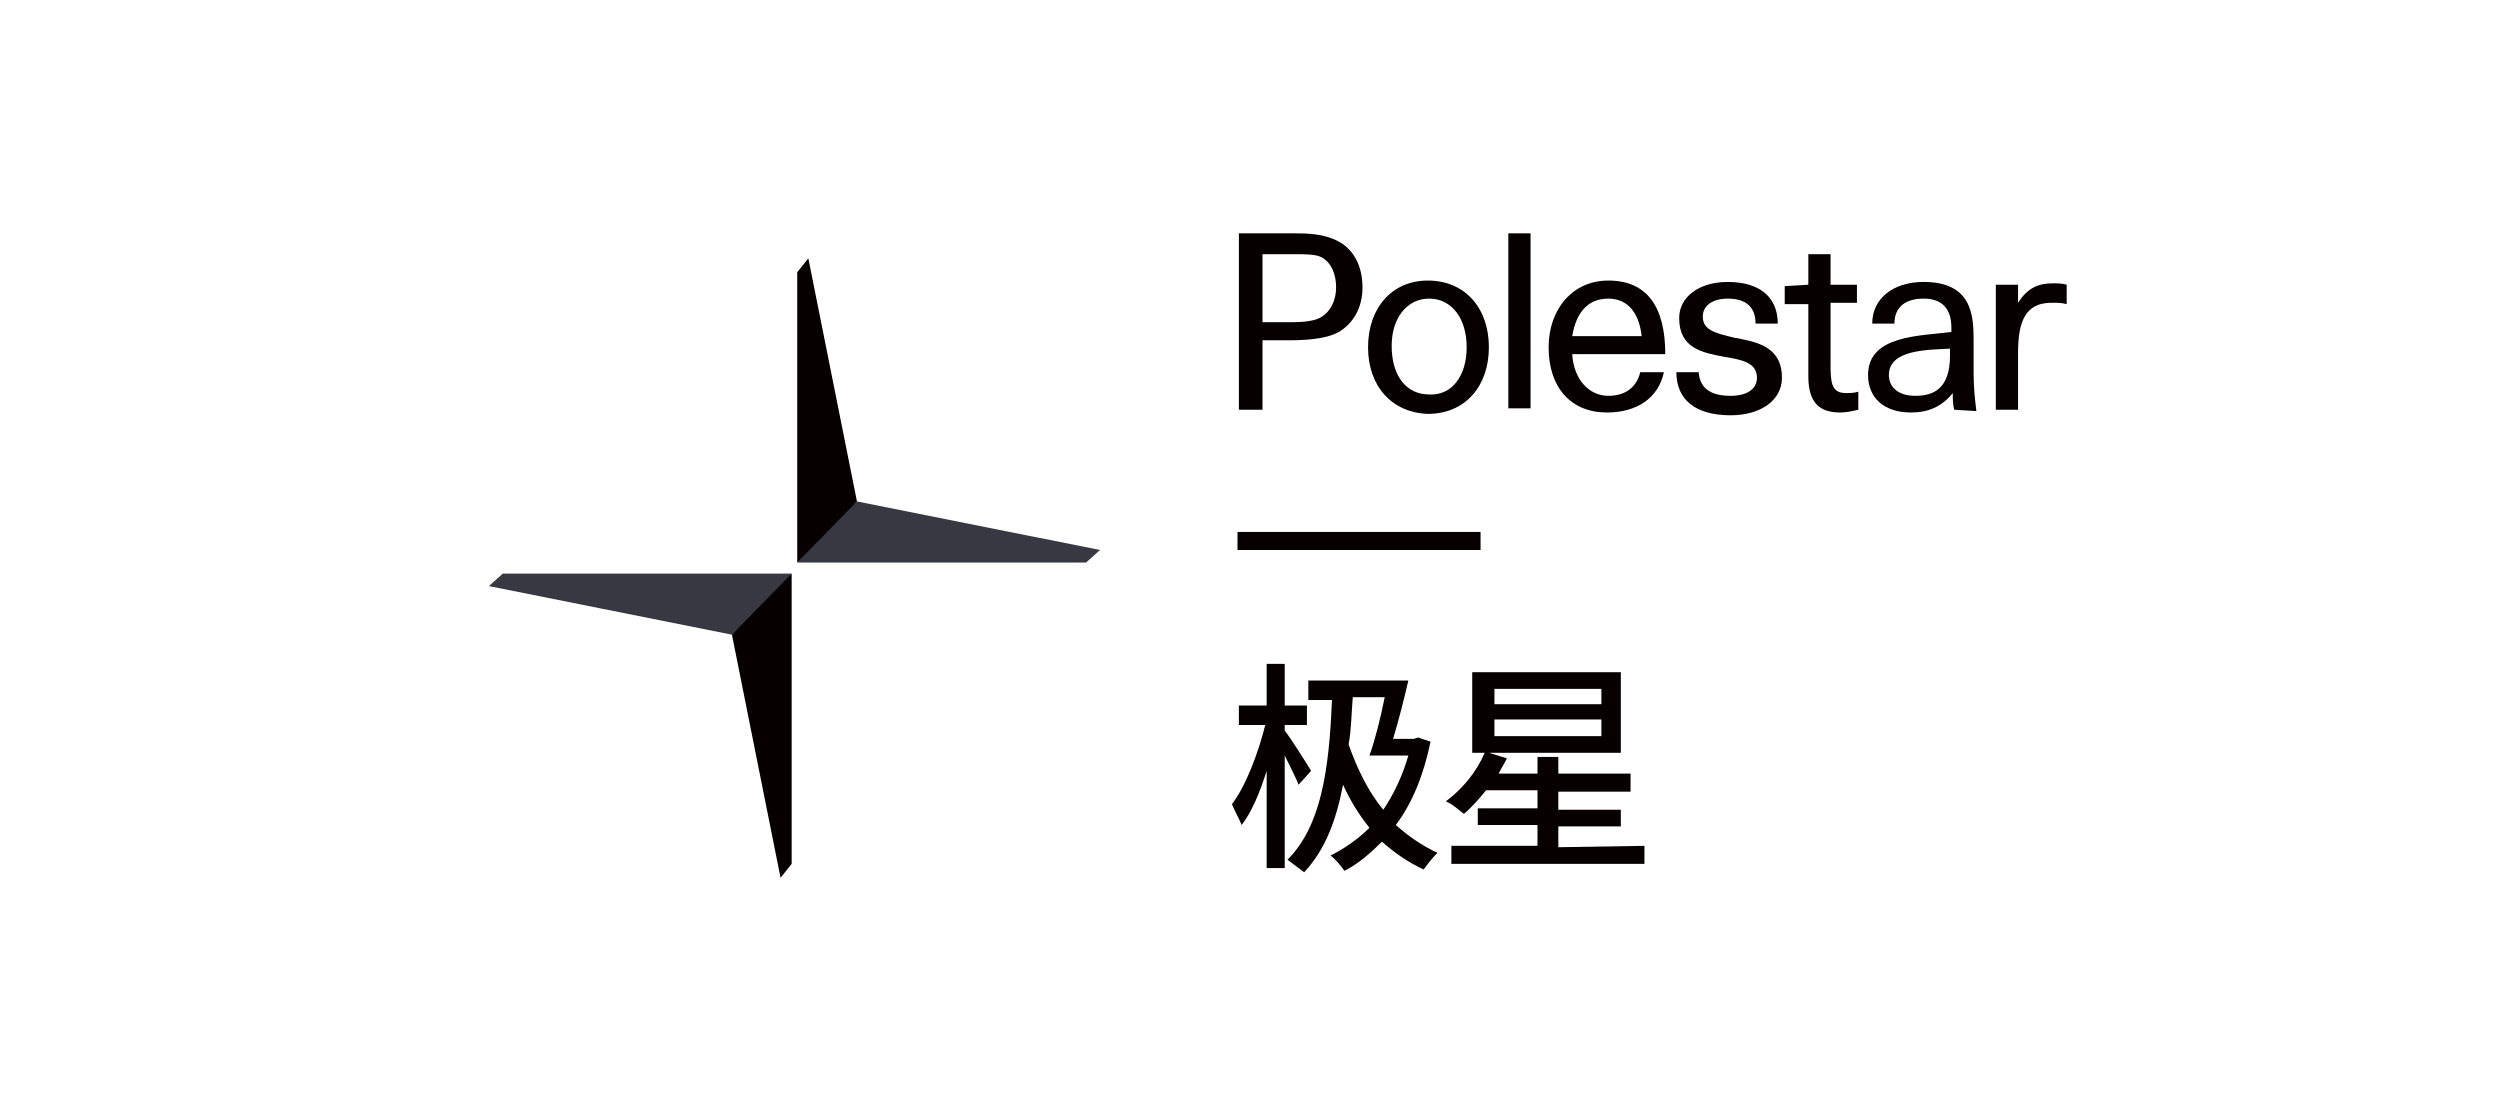
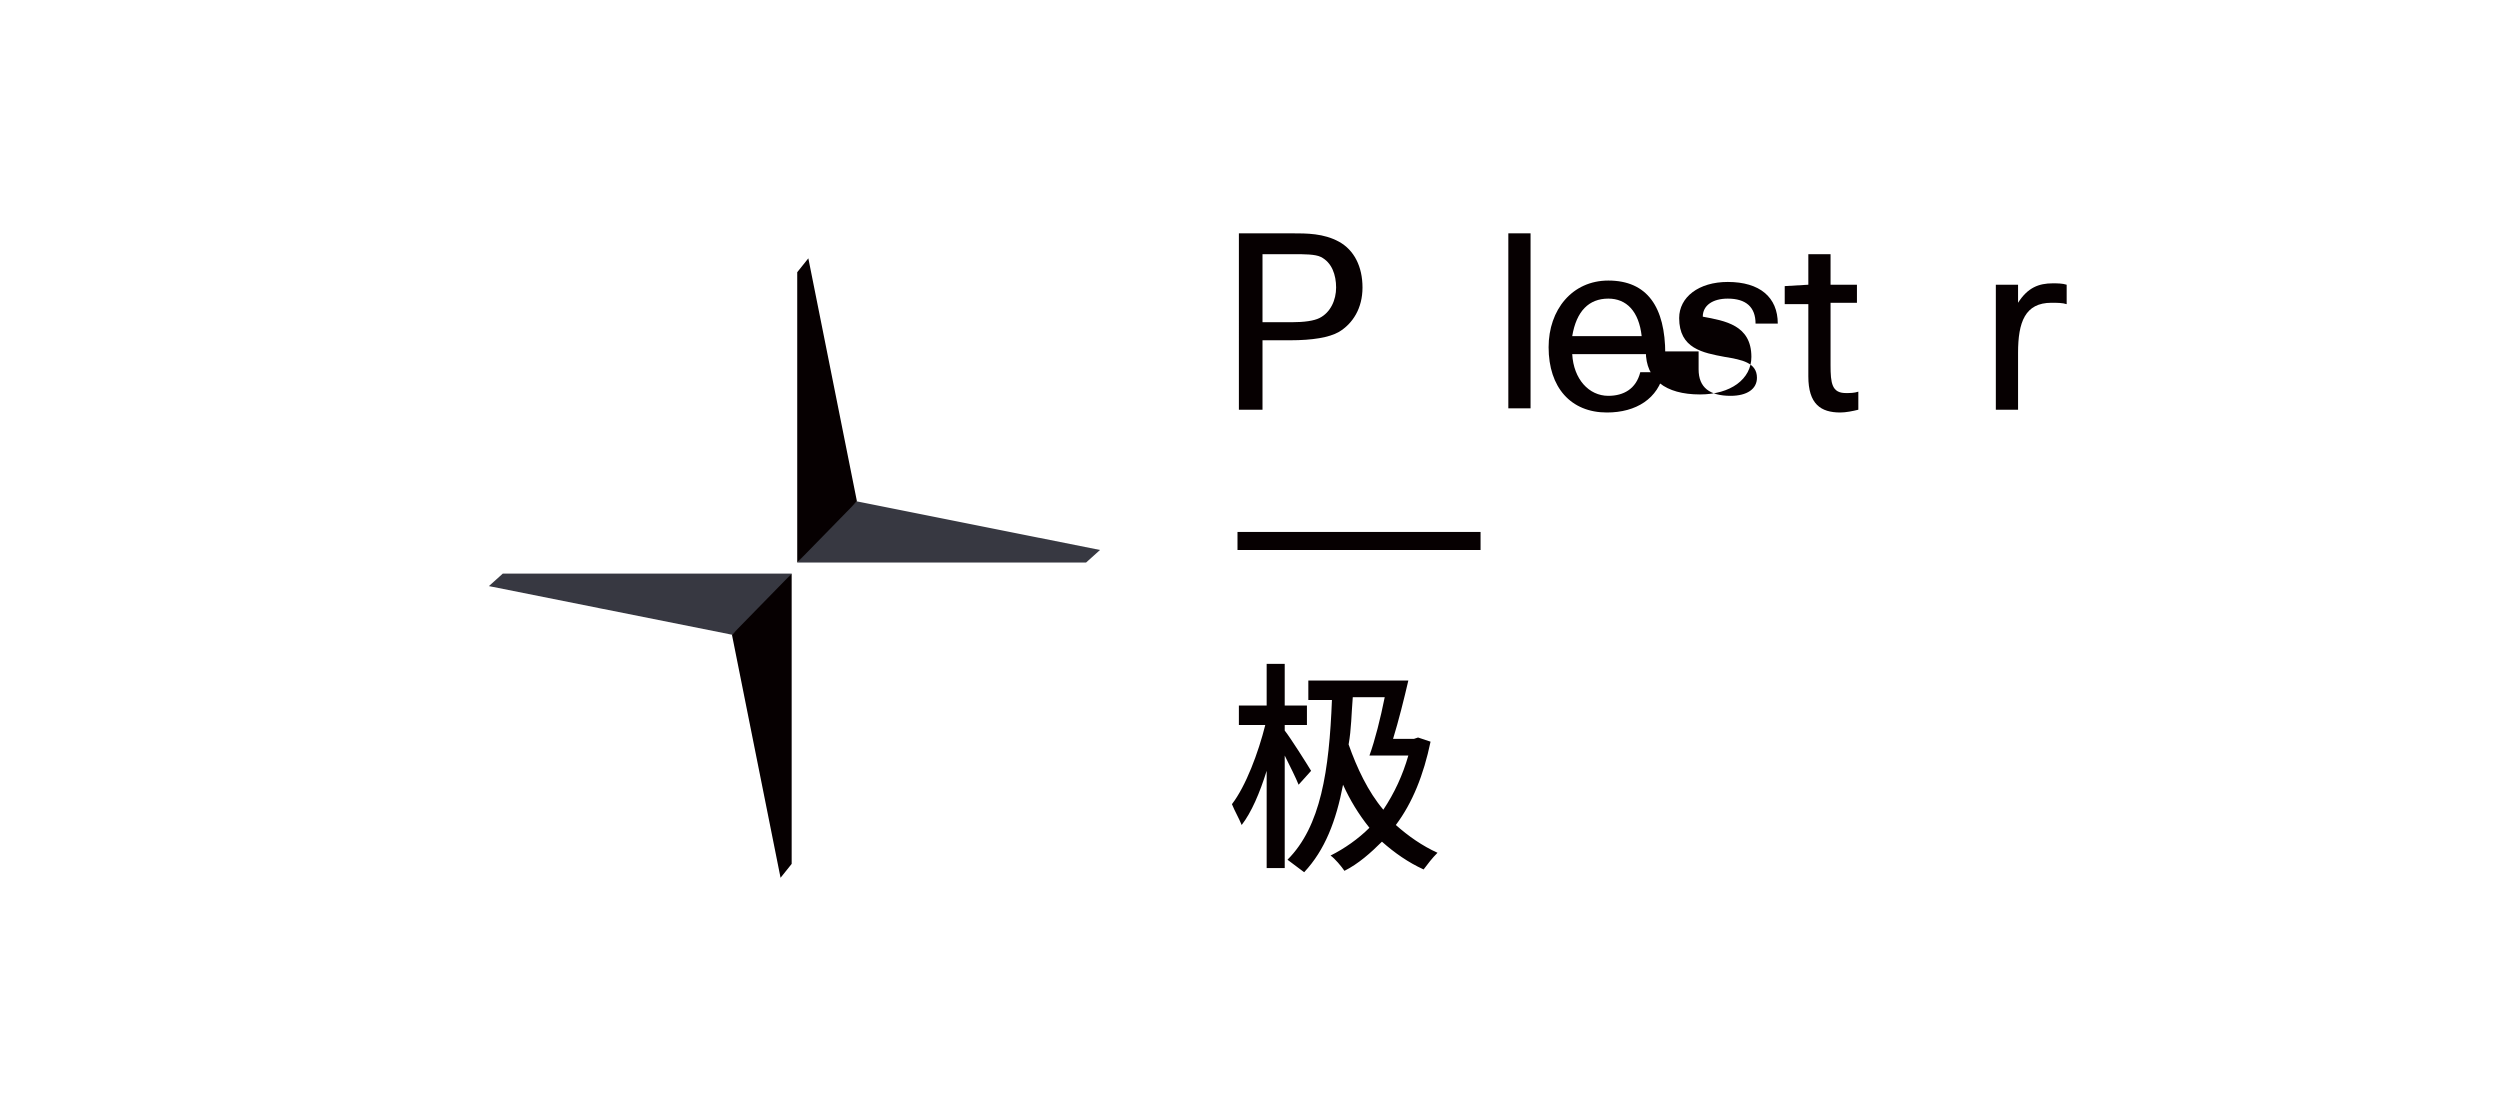
<svg xmlns="http://www.w3.org/2000/svg" version="1.1" id="图层_1" x="0px" y="0px" viewBox="0 0 180 80" style="enable-background:new 0 0 180 80;" xml:space="preserve">
  <style type="text/css">
	.st0{fill:#373841;}
	.st1{fill:#060001;}
</style>
  <title>资源 21</title>
  <g id="图层_2_1_">
    <g id="图层_1-2">
      <polygon class="st0" points="36.2,41.3 35.2,42.2 52.7,45.7 55.1,43.8 57,41.3   " />
      <polygon class="st0" points="59.5,37.9 57.4,40.5 78.2,40.5 79.2,39.6 61.7,36.1   " />
      <polygon class="st1" points="52.7,45.7 56.2,63.2 57,62.2 57,41.3   " />
      <polygon class="st1" points="58.2,18.6 57.4,19.6 57.4,36.1 57.4,40.5 61.7,36.1   " />
      <path class="st1" d="M89.1,16.8H93c1.1,0,2.3,0,3.4,0.6c1.1,0.6,1.7,1.8,1.7,3.3c0,1.5-0.7,2.6-1.7,3.2c-0.7,0.4-1.9,0.6-3.5,0.6    h-2v5h-1.7V16.8z M95.1,18.5c-0.4-0.2-1.2-0.2-2-0.2h-2.2v4.9H93c0.9,0,1.6-0.1,2-0.3c0.8-0.4,1.2-1.3,1.2-2.2    S95.9,18.9,95.1,18.5z" />
-       <path class="st1" d="M98.5,25c0-2.8,1.7-4.8,4.3-4.8c2.7,0,4.4,2,4.4,4.8c0,2.8-1.7,4.8-4.4,4.8C100.2,29.7,98.5,27.8,98.5,25z     M105.6,25c0-2.1-1.1-3.5-2.7-3.5c-1.6,0-2.7,1.4-2.7,3.4c0,2.1,1,3.5,2.7,3.5C104.5,28.5,105.6,27.1,105.6,25z" />
      <path class="st1" d="M108.6,16.8h1.6v12.6h-1.6V16.8z" />
      <path class="st1" d="M111.5,25c0-2.7,1.7-4.8,4.3-4.8c2.8,0,4.1,1.9,4.1,5.3h-6.7c0.1,1.8,1.2,3,2.6,3c1.1,0,2-0.5,2.3-1.7h1.7    c-0.4,1.9-2,2.9-4.1,2.9C113.1,29.7,111.5,27.9,111.5,25z M113.2,24.2h5c-0.2-1.8-1.1-2.7-2.4-2.7    C114.4,21.5,113.5,22.4,113.2,24.2z" />
-       <path class="st1" d="M122.3,26.6c0,1.3,0.8,1.9,2.3,1.9c1.2,0,1.9-0.5,1.9-1.3c0-1.1-1.1-1.3-2.3-1.5c-1.6-0.3-3.3-0.6-3.3-2.8    c0-1.5,1.4-2.6,3.5-2.6c2.3,0,3.6,1.1,3.6,3h-1.6c0-1.2-0.7-1.8-2-1.8c-1.1,0-1.8,0.5-1.8,1.3c0,1,1,1.2,2.2,1.5    c1.6,0.3,3.5,0.6,3.5,2.9c0,1.6-1.5,2.7-3.7,2.7c-2.5,0-3.9-1.1-3.9-3.1H122.3z" />
+       <path class="st1" d="M122.3,26.6c0,1.3,0.8,1.9,2.3,1.9c1.2,0,1.9-0.5,1.9-1.3c0-1.1-1.1-1.3-2.3-1.5c-1.6-0.3-3.3-0.6-3.3-2.8    c0-1.5,1.4-2.6,3.5-2.6c2.3,0,3.6,1.1,3.6,3h-1.6c0-1.2-0.7-1.8-2-1.8c-1.1,0-1.8,0.5-1.8,1.3c1.6,0.3,3.5,0.6,3.5,2.9c0,1.6-1.5,2.7-3.7,2.7c-2.5,0-3.9-1.1-3.9-3.1H122.3z" />
      <path class="st1" d="M130.2,20.5v-2.2h1.6v2.2h1.9v1.3h-1.9v4.5c0,1.3,0.1,2,1.1,2c0.3,0,0.6,0,0.9-0.1v1.3    c-0.4,0.1-0.9,0.2-1.3,0.2c-1.4,0-2.3-0.6-2.3-2.6v-5.2h-1.7v-1.3L130.2,20.5z" />
-       <path class="st1" d="M140.7,29.5c-0.1-0.4-0.1-0.8-0.1-1.2c-0.8,1-1.8,1.4-3,1.4c-2,0-3.1-1.1-3.1-2.7c0-2.9,3.8-2.8,6-3.1v-0.3    c0-1.3-0.6-2.1-2-2.1c-1.3,0-2.1,0.6-2.1,1.8h-1.6c0-1.8,1.5-3,3.7-3c3.4,0,3.6,2.3,3.6,4.1v2.5c0,1,0.1,1.9,0.2,2.7L140.7,29.5z     M136,27c0,0.9,0.7,1.5,1.9,1.5c1.3,0,2.5-0.5,2.5-2.9v-0.5C139,25.2,136,25.1,136,27z" />
      <path class="st1" d="M145.3,20.5v1.3c0.7-1.1,1.5-1.4,2.5-1.4c0.3,0,0.7,0,1,0.1v1.4c-0.3-0.1-0.7-0.1-1.1-0.1    c-1.9,0-2.4,1.4-2.4,3.6v4.1h-1.6v-9H145.3z" />
      <path class="st1" d="M89.1,38.3h17.5v1.3H89.1V38.3z" />
      <path class="st1" d="M93.5,56.5c-0.2-0.5-0.6-1.3-1-2.1v8.1h-1.3v-7c-0.5,1.6-1.1,3-1.8,3.9c-0.2-0.5-0.5-1-0.7-1.5    c1-1.3,1.9-3.7,2.4-5.7h-1.9v-1.4h2v-3h1.3v3h1.6v1.4h-1.6v0.4c0.4,0.5,1.6,2.4,1.9,2.9L93.5,56.5z M103,53.4    c-0.5,2.4-1.3,4.4-2.5,6c0.9,0.8,1.9,1.5,3,2c-0.4,0.4-0.7,0.8-1,1.2c-1.1-0.5-2.1-1.2-3-2c-0.8,0.8-1.7,1.6-2.7,2.1    c-0.2-0.3-0.7-0.9-1-1.1c1-0.5,2-1.2,2.8-2c-0.8-1-1.4-2-1.9-3.1c-0.5,2.6-1.3,4.7-2.8,6.3c-0.4-0.3-0.8-0.6-1.2-0.9    c2.4-2.4,3-6.4,3.2-11.5h-1.7v-1.4h7.2c-0.3,1.3-0.7,2.9-1.1,4.2h1.5l0.3-0.1L103,53.4z M97.4,50.2c-0.1,1.2-0.1,2.3-0.3,3.4    c0.6,1.7,1.4,3.4,2.5,4.7c0.8-1.2,1.4-2.5,1.8-3.9h-2.8c0.4-1.1,0.8-2.7,1.1-4.2L97.4,50.2z" />
-       <path class="st1" d="M118.4,60.9v1.3h-13.9v-1.3h6.2v-1.5h-4.3v-1.2h4.3v-1.3H107c-0.5,0.6-1,1.2-1.6,1.7    c-0.4-0.3-0.8-0.7-1.3-0.9c1.2-0.9,2.2-2.1,2.8-3.5h-0.9v-5.8h10.7v5.8h-9.5l1.3,0.4c-0.2,0.4-0.4,0.7-0.6,1.1h2.8v-1.2h1.5v1.2    h5.2v1.3h-5.2v1.3h4.5v1.2h-4.5v1.5L118.4,60.9z M107.6,50.7h7.7v-1.1h-7.7V50.7z M107.6,53h7.7v-1.2h-7.7V53z" />
    </g>
  </g>
</svg>